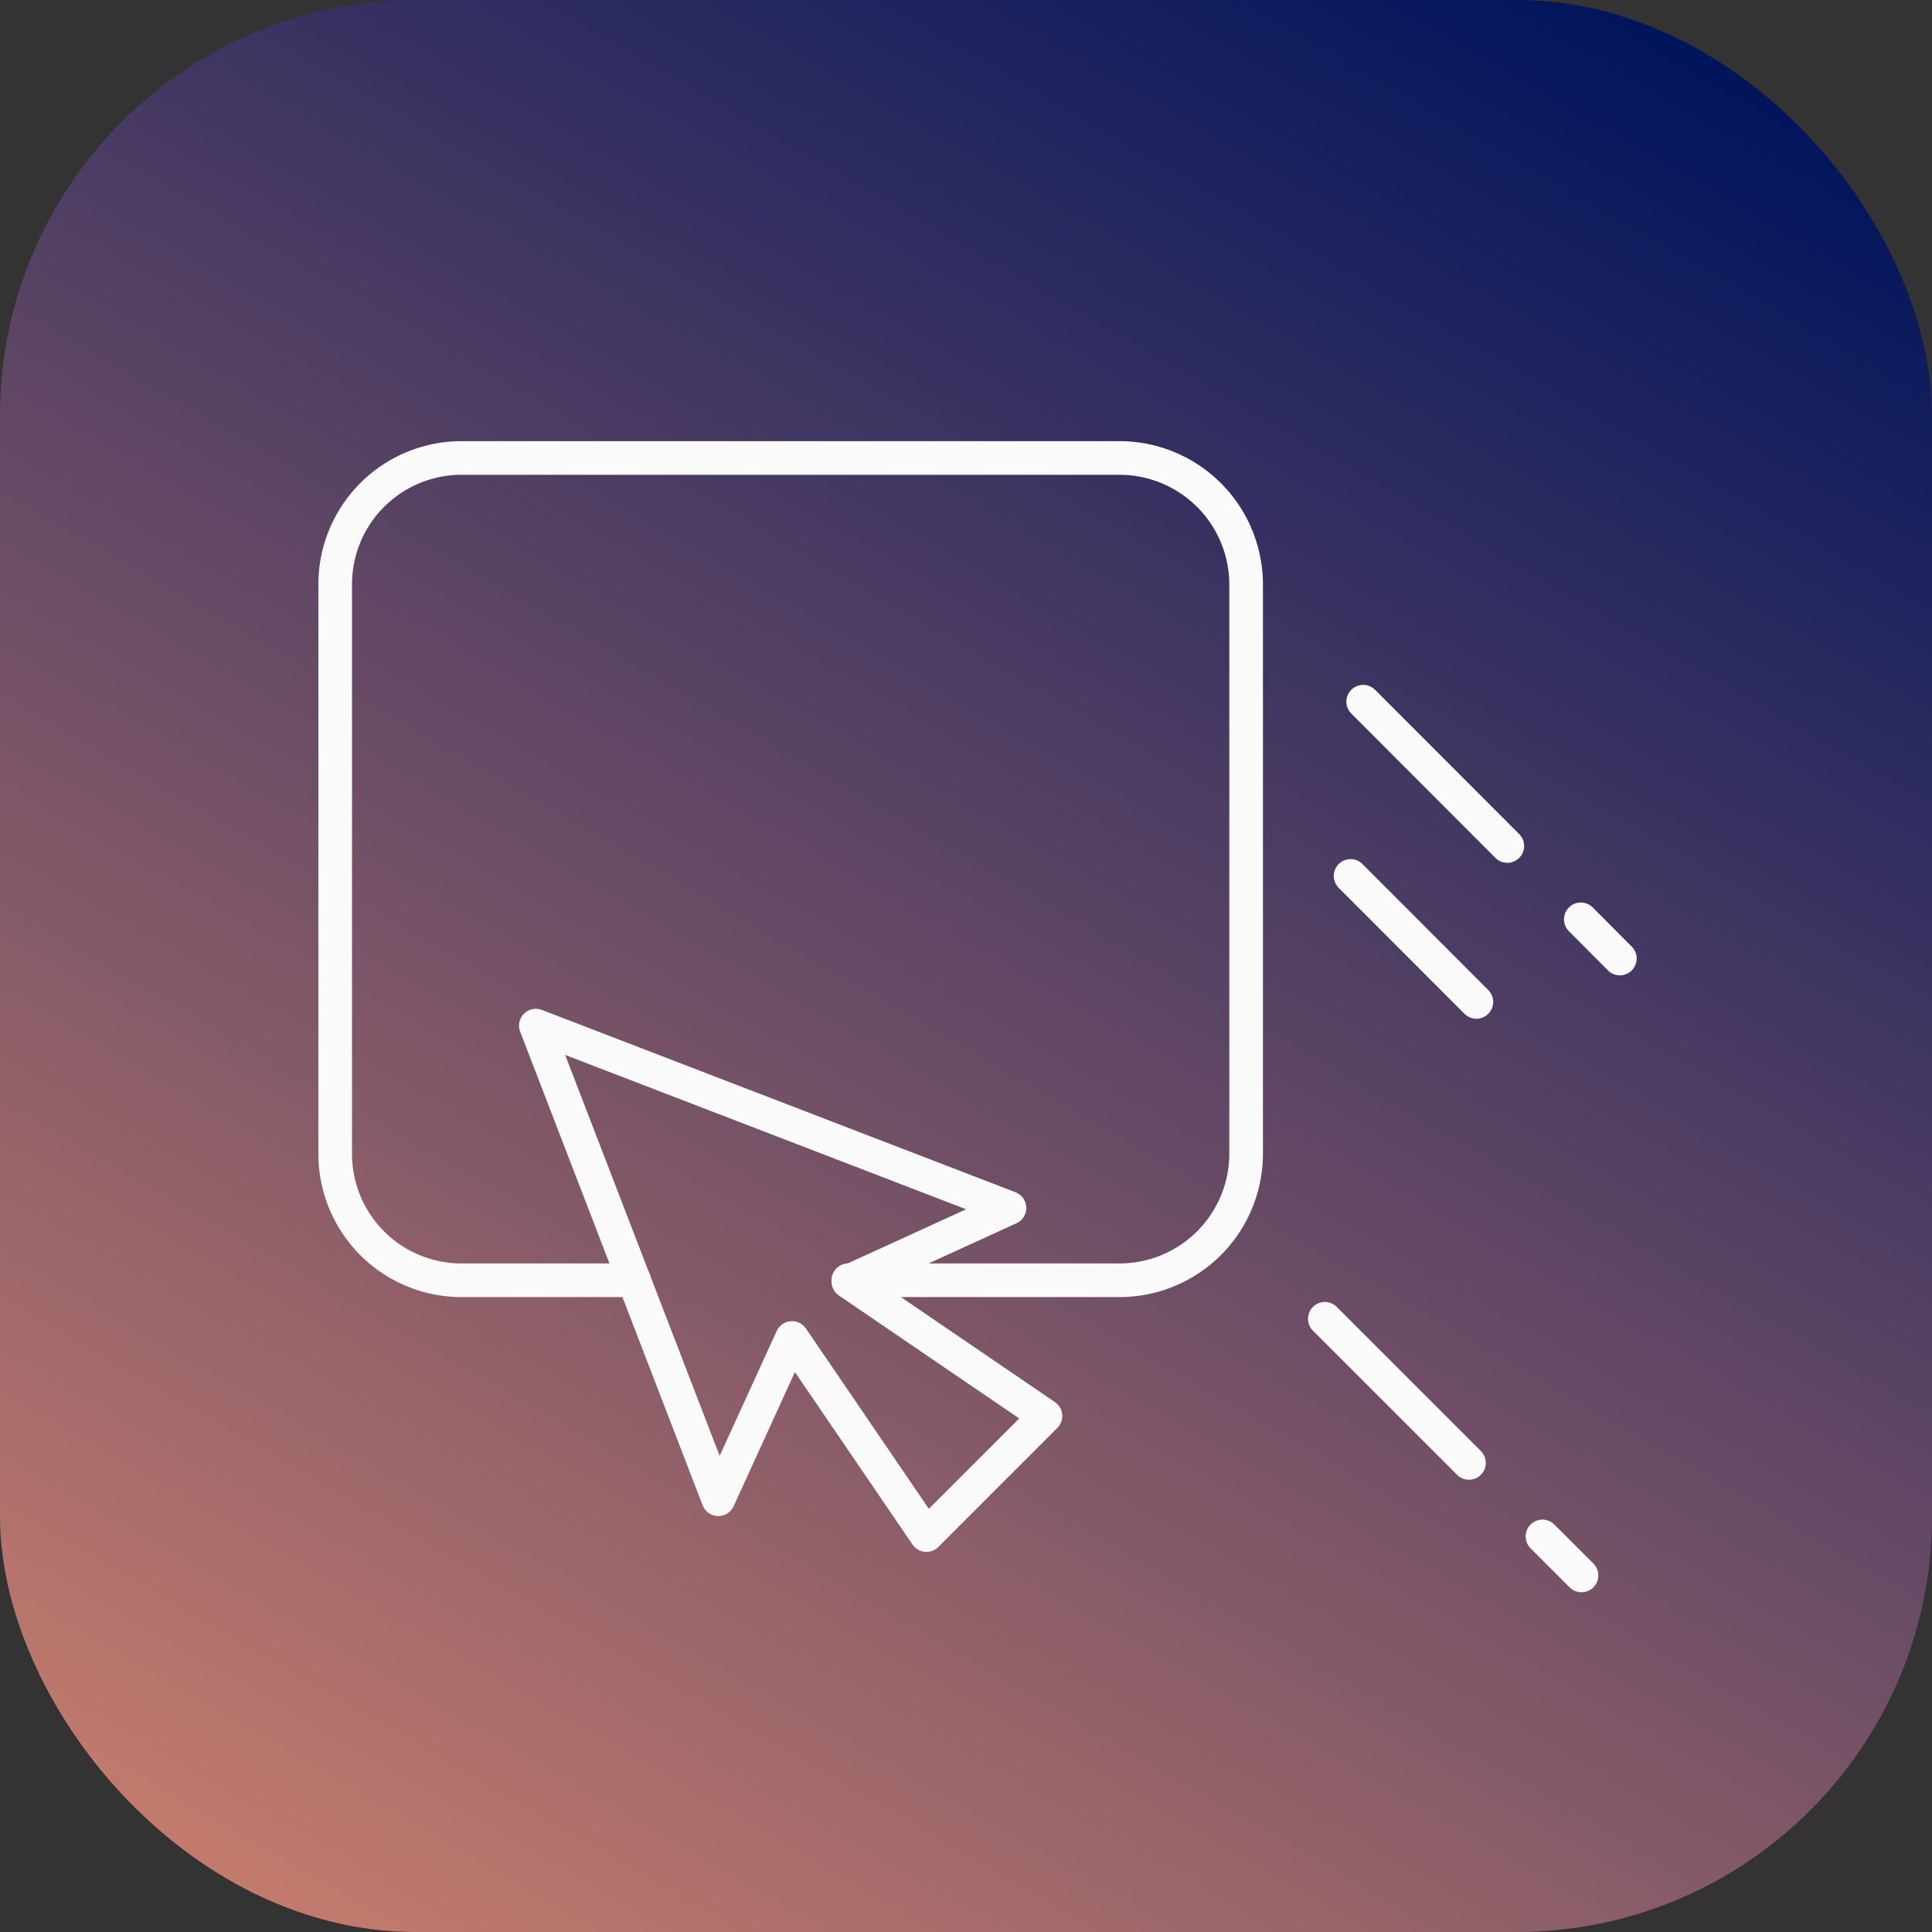
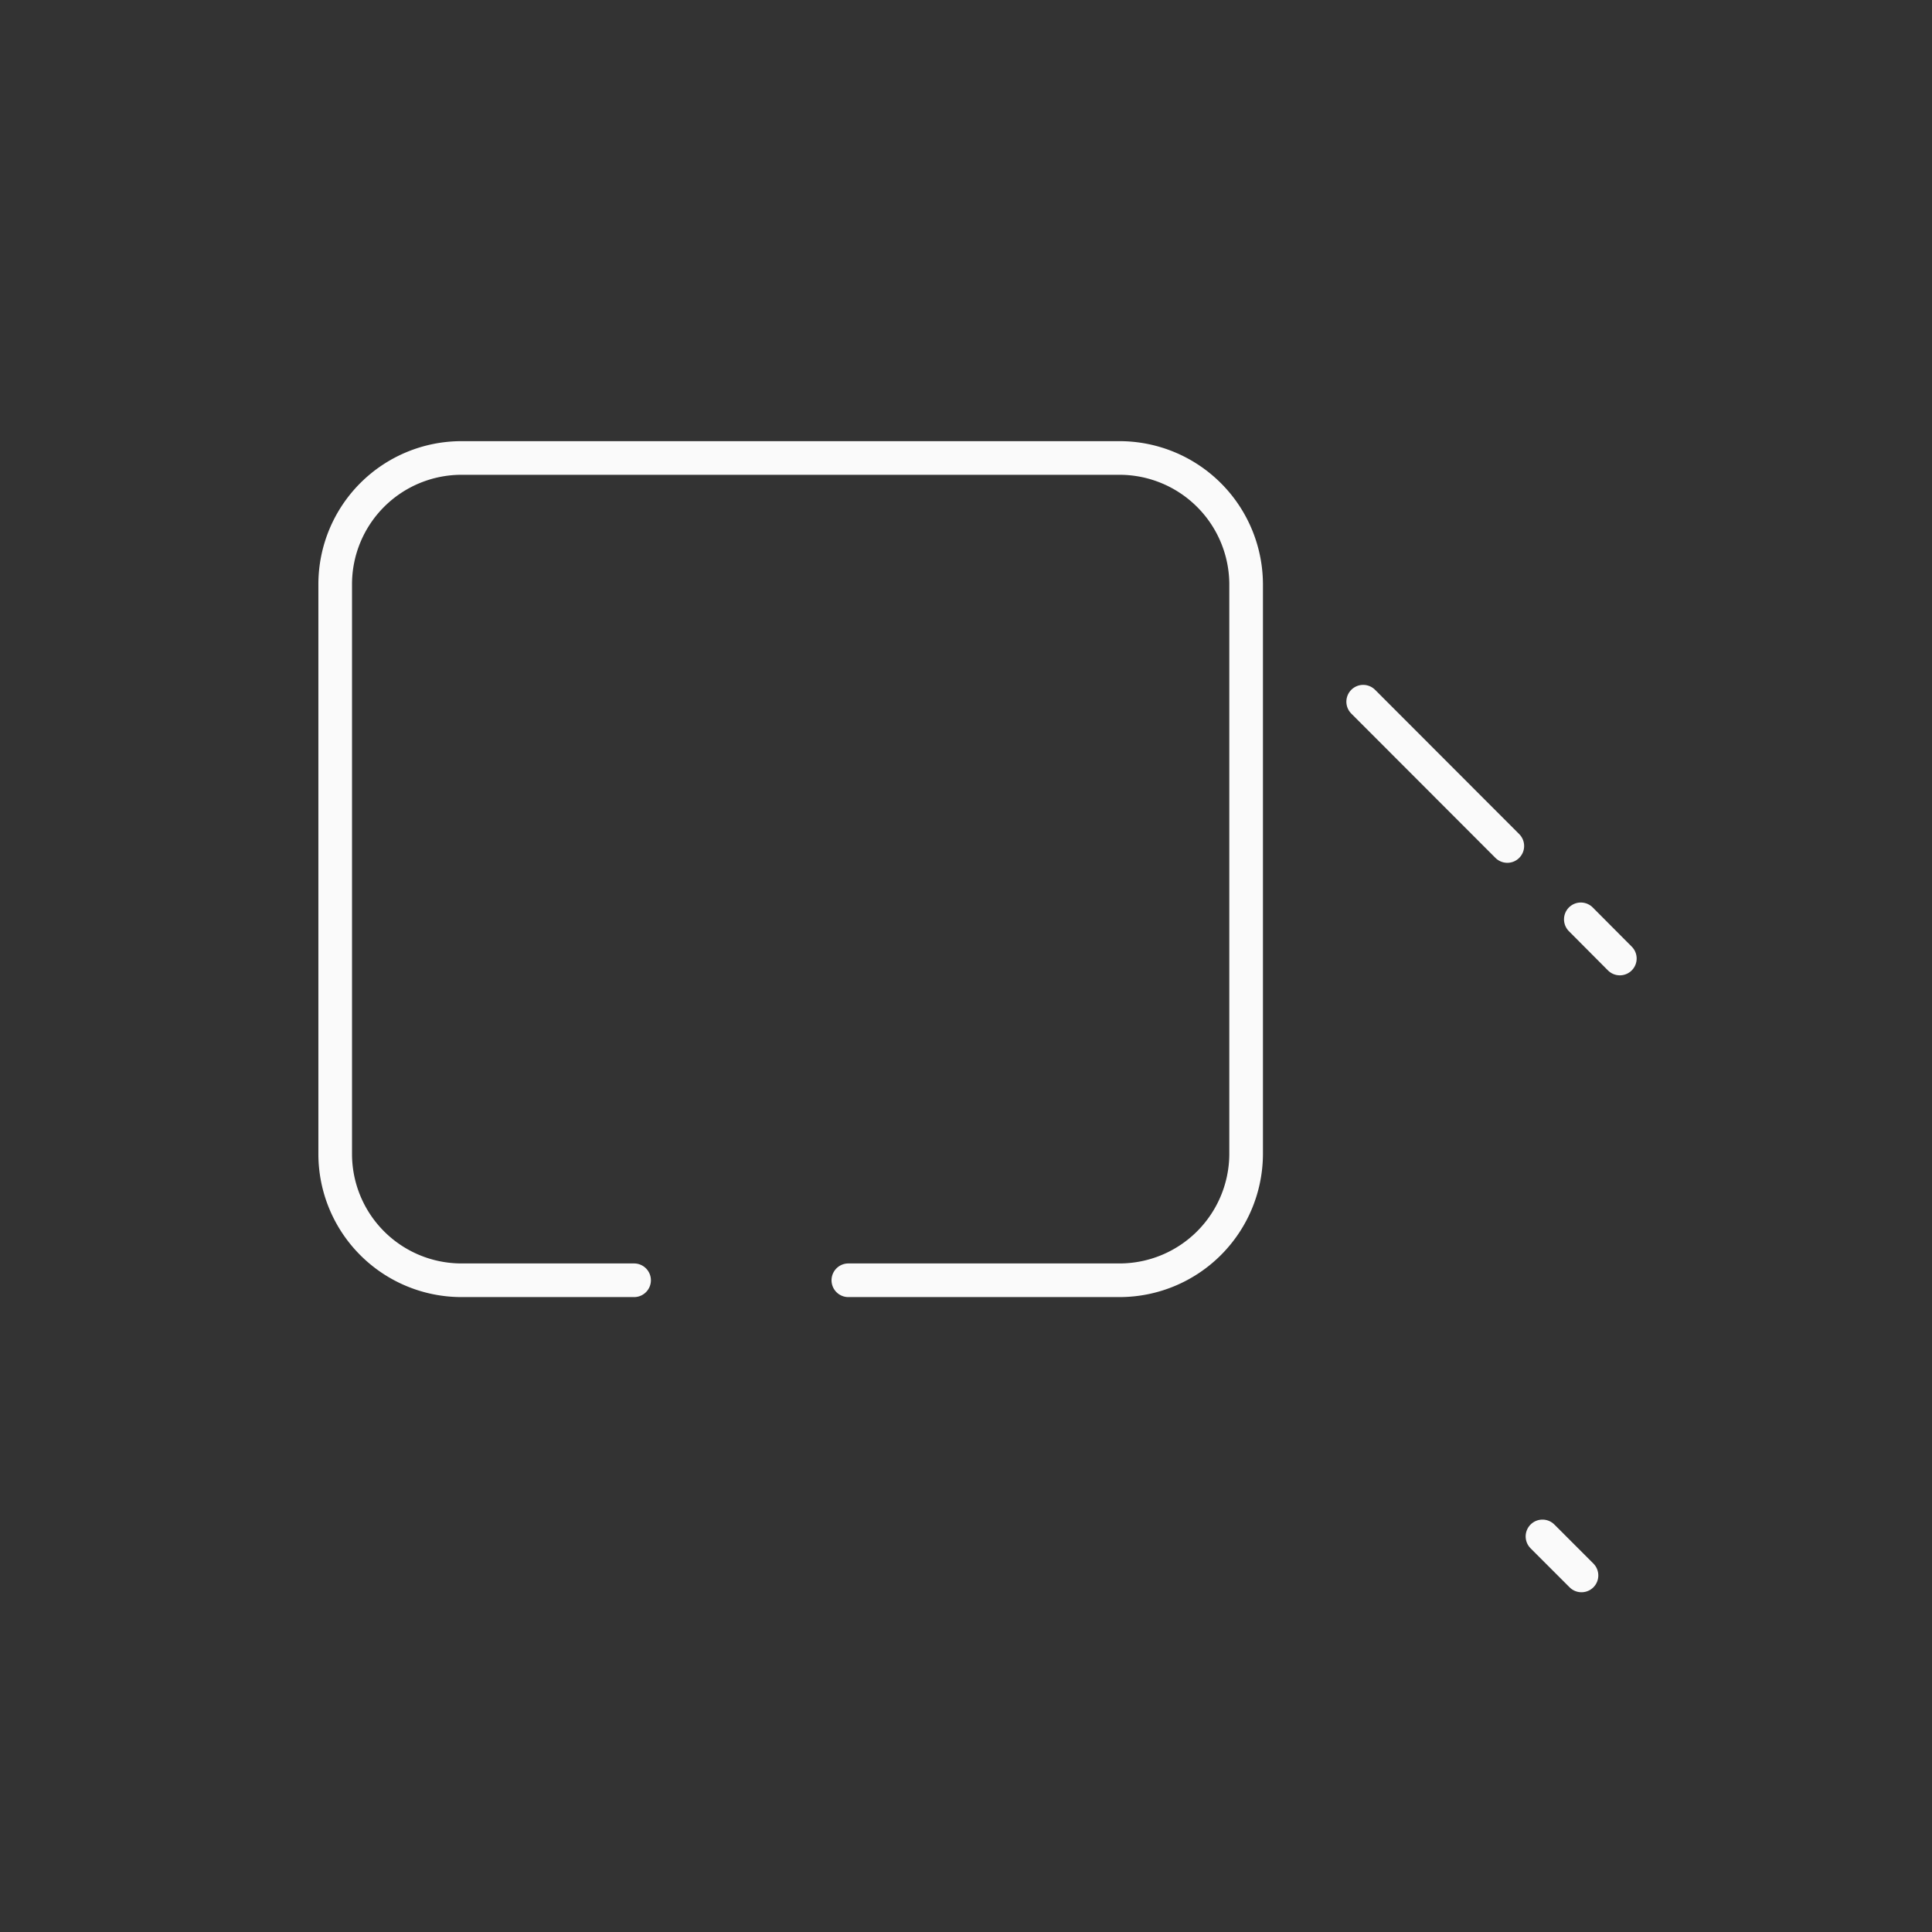
<svg xmlns="http://www.w3.org/2000/svg" id="Layer_1" data-name="Layer 1" width="114.87" height="114.87" viewBox="0 0 114.87 114.87">
  <rect x="0" y="0" width="114.87" height="114.87" fill="#333333" stroke="none" />
  <defs>
    <style>
      .cls-1 {
        fill: url(#Dégradé_sans_nom_40);
      }

      .cls-2 {
        fill: none;
        stroke: #fafafa;
        stroke-linecap: round;
        stroke-linejoin: round;
        stroke-width: 2px;
      }
    </style>
    <linearGradient id="Dégradé_sans_nom_40" data-name="Dégradé sans nom 40" x1="22.73" y1="-3.55" x2="92.14" y2="116.68" gradientTransform="matrix(1, 0, 0, -1, 0, 114)" gradientUnits="userSpaceOnUse">
      <stop offset="0" stop-color="#c37b6d" />
      <stop offset="1" stop-color="#00145c" />
    </linearGradient>
  </defs>
  <title>quizz</title>
-   <rect class="cls-1" width="114.87" height="114.87" rx="24.71" ry="24.71" />
  <path class="cls-2" d="M37.7,76.12H27.42a7.51,7.51,0,0,1-7.49-7.5V34.72a7.51,7.51,0,0,1,7.49-7.49H66.59a7.53,7.53,0,0,1,7.5,7.49v33.9a7.53,7.53,0,0,1-7.5,7.5H50.44" />
-   <polygon class="cls-2" points="60.02 71.82 31.86 60.98 42.71 89.14 47.09 79.55 55.08 91.27 62.16 84.19 50.44 76.2 60.02 71.82" />
  <line class="cls-2" x1="93.99" y1="54.66" x2="96.31" y2="56.99" />
  <line class="cls-2" x1="81.05" y1="41.72" x2="89.62" y2="50.3" />
  <line class="cls-2" x1="91.71" y1="91.35" x2="94.03" y2="93.67" />
-   <line class="cls-2" x1="78.77" y1="78.41" x2="87.34" y2="86.98" />
-   <line class="cls-2" x1="80.3" y1="52.08" x2="87.78" y2="59.57" />
</svg>